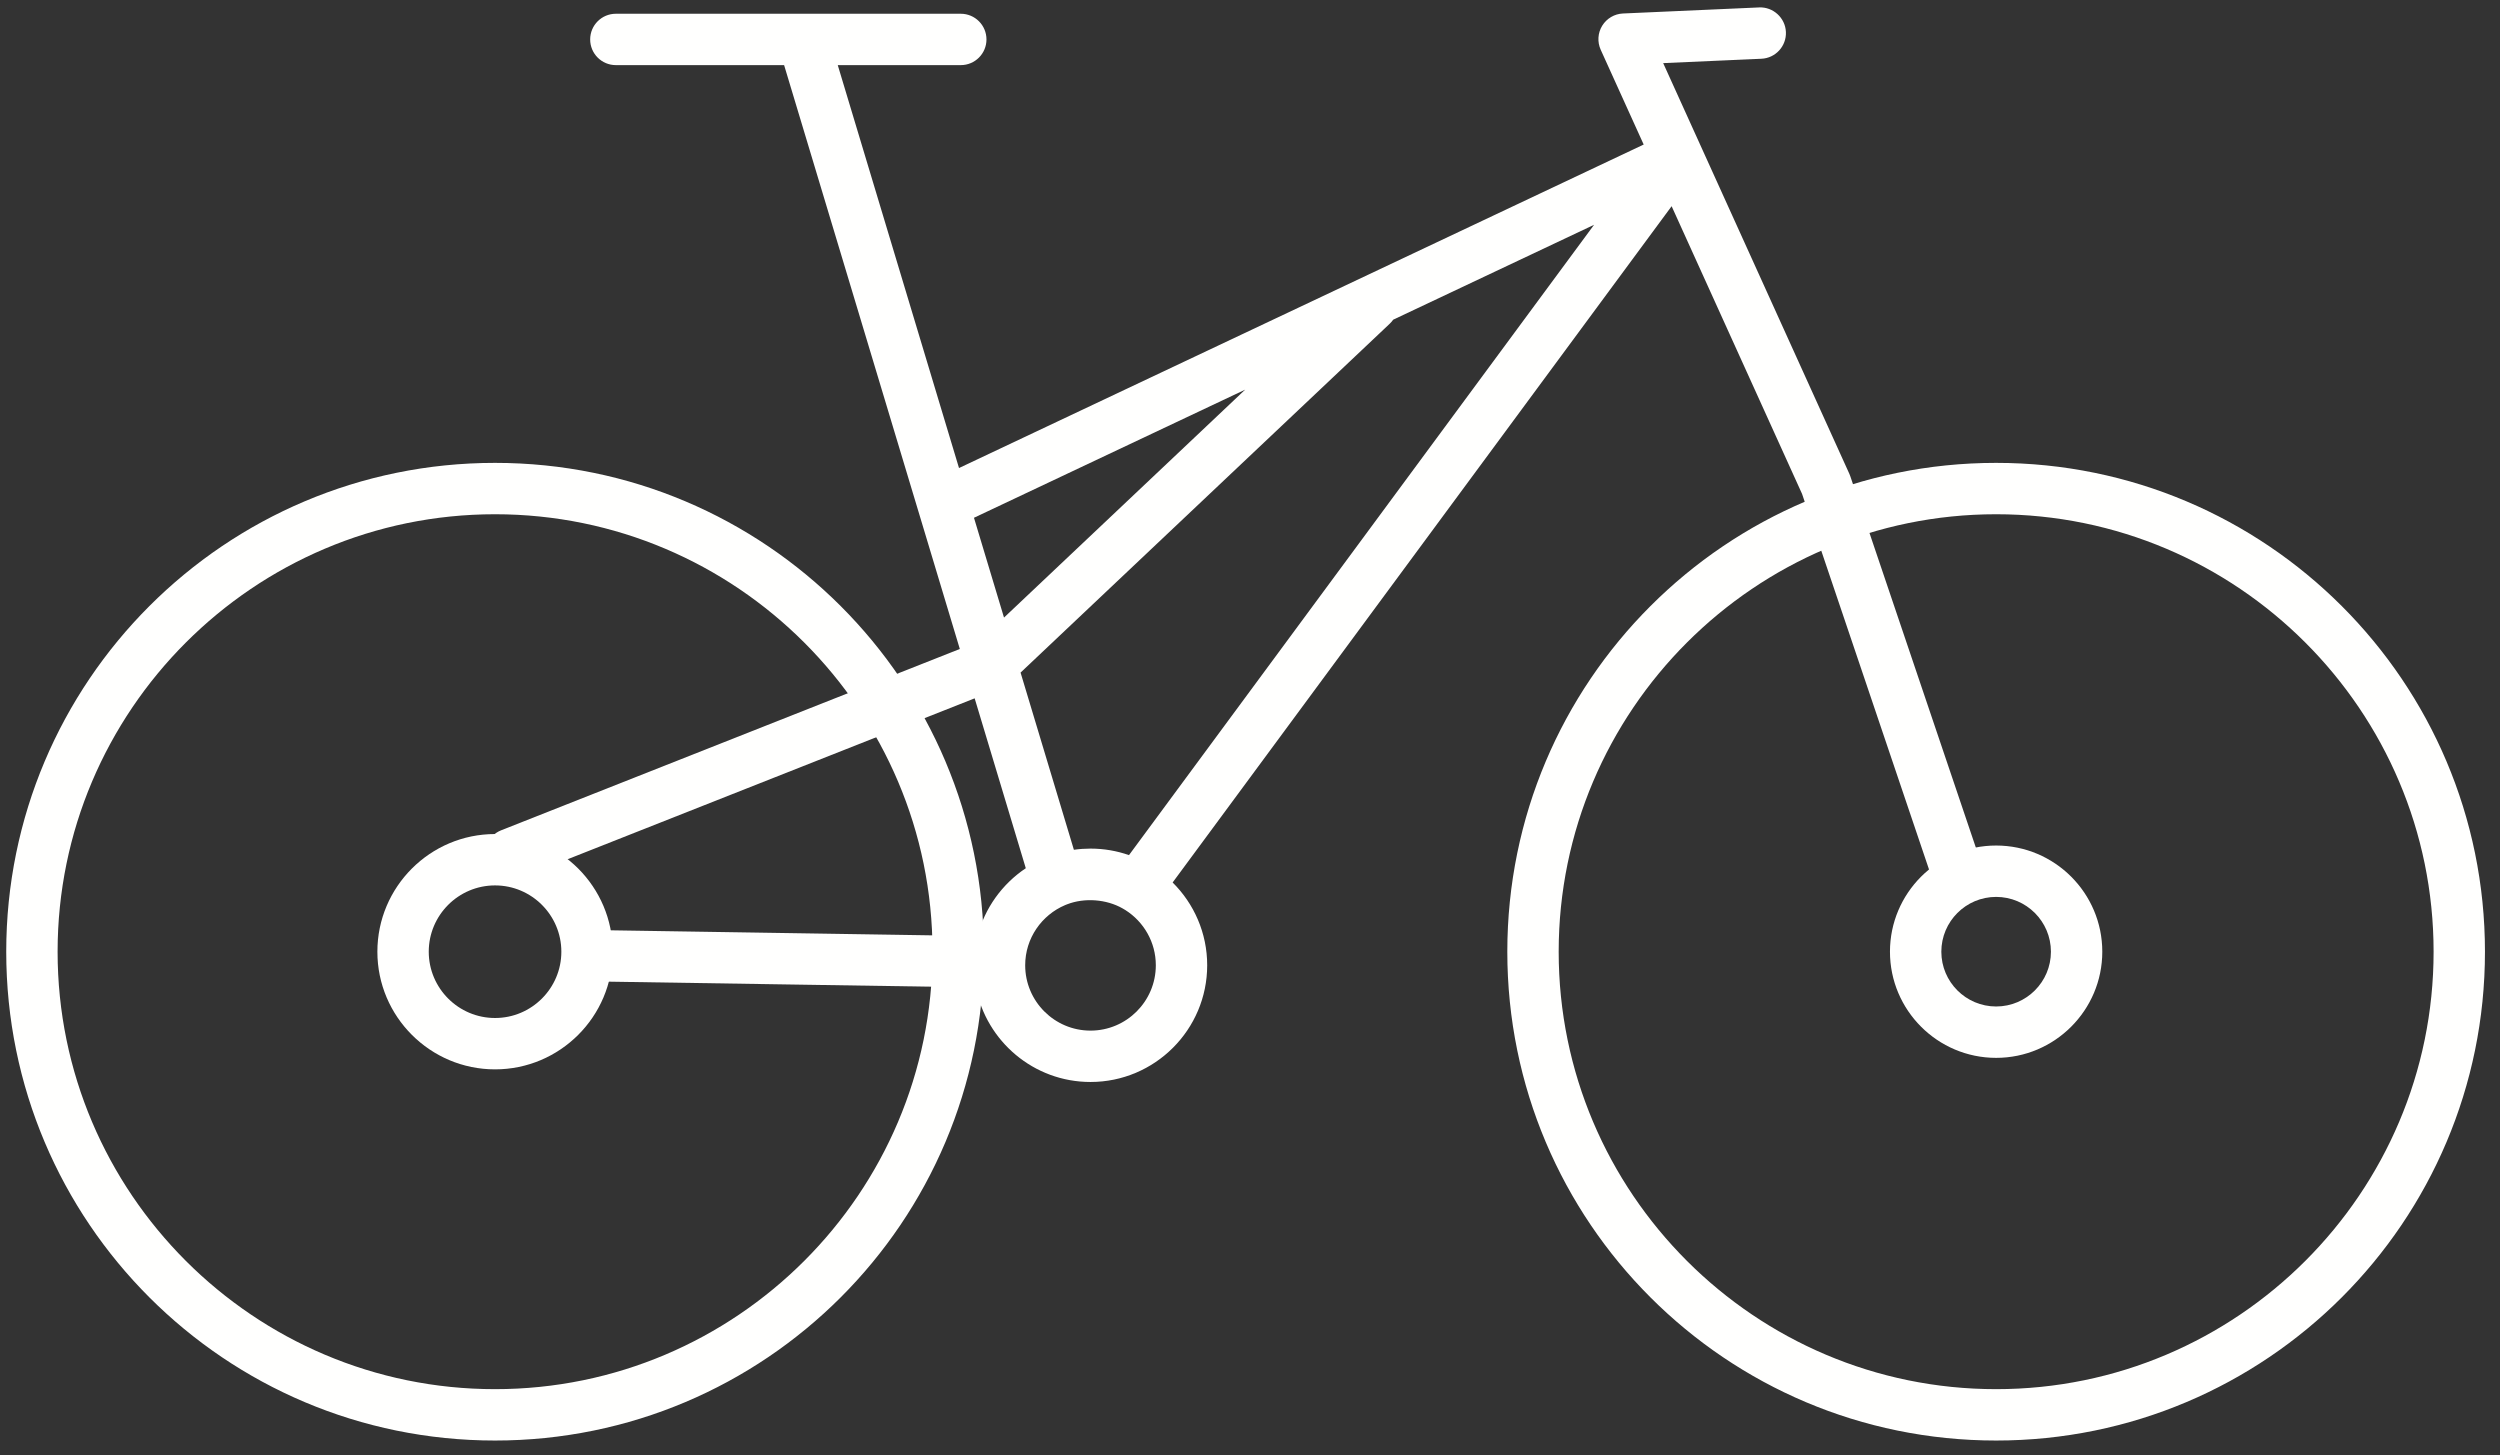
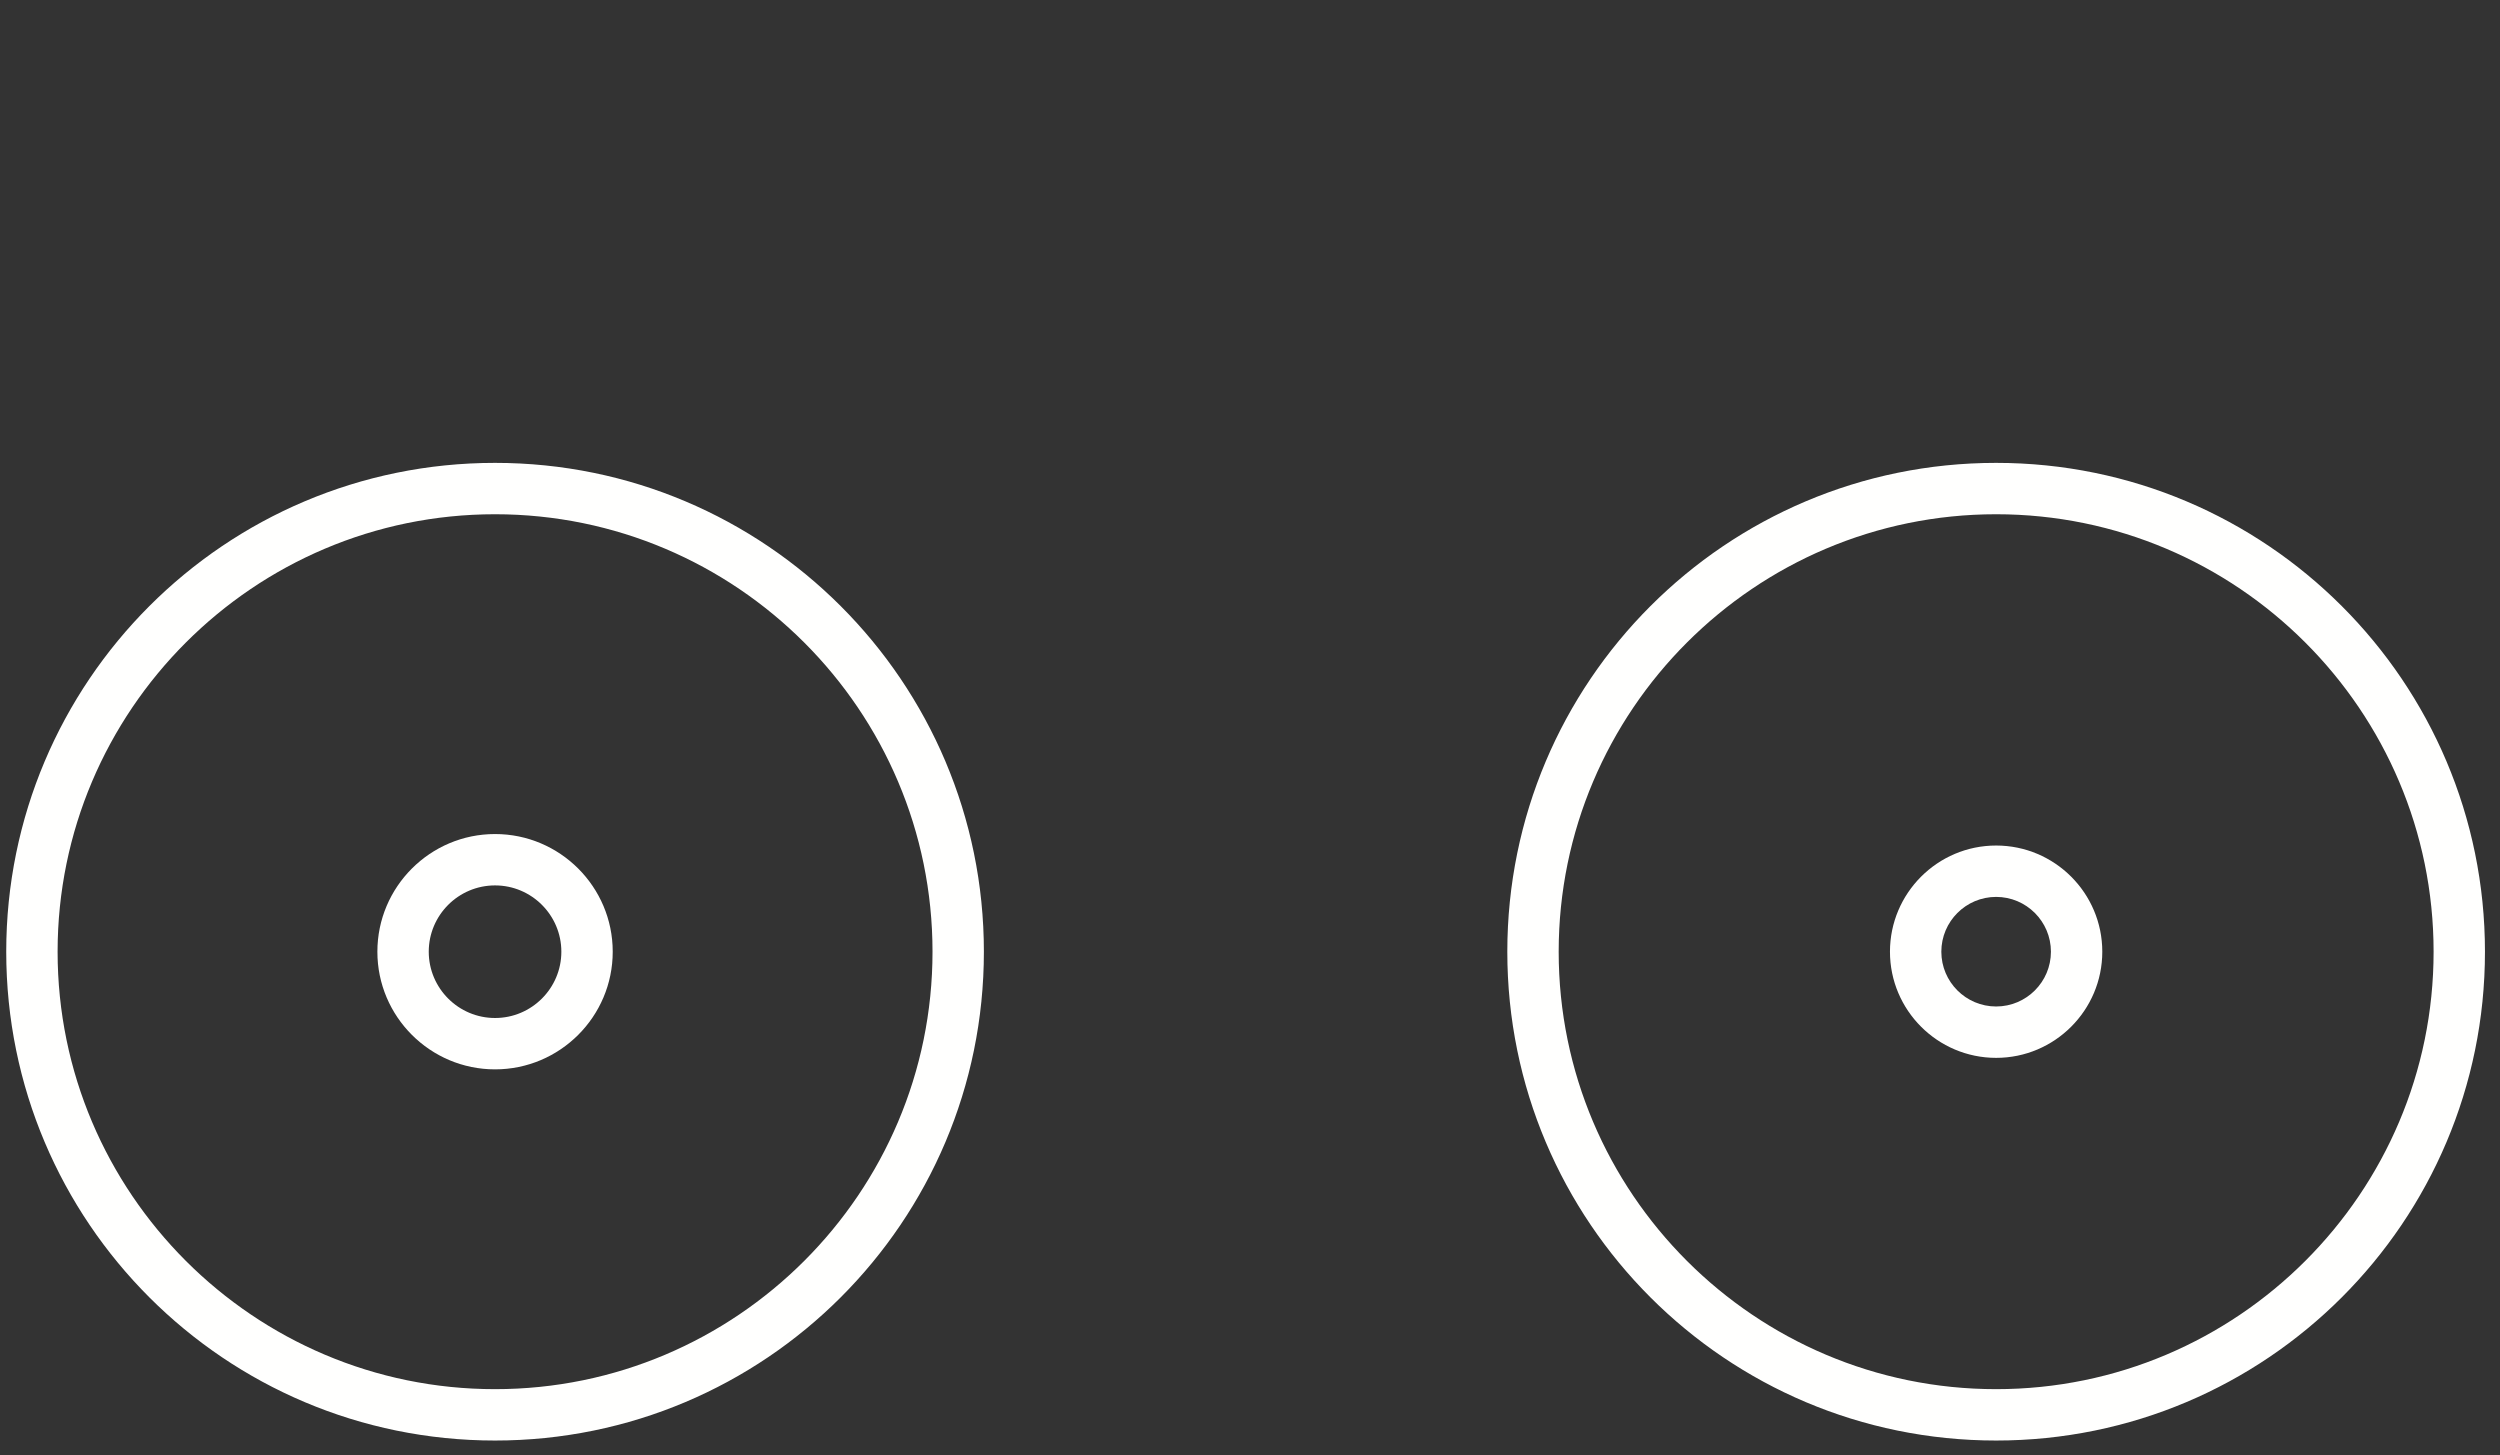
<svg xmlns="http://www.w3.org/2000/svg" width="146px" height="85px" viewBox="0 0 146 85" version="1.1">
  <rect x="0" y="0" width="146" height="85" fill="#333333" stroke="none" />
  <title>Group 19</title>
  <desc>Created with Sketch.</desc>
  <defs />
  <g id="Page-1" stroke="none" stroke-width="1" fill="none" fill-rule="evenodd">
    <g id="Cyklar" transform="translate(-350, -347)" fill="#FFFFFE">
      <g id="Group-19" transform="translate(350, 347)">
-         <path d="M56.88,30.238 L58.634,36.066 L72.718,22.755 L56.88,30.238 Z M63.685,49.558 C64.472,49.558 65.229,49.692 65.933,49.939 L93.094,13.128 L81.363,18.67 C81.306,18.752 81.24,18.828 81.165,18.9 L59.601,39.279 L62.715,49.627 C63.032,49.581 63.356,49.558 63.685,49.558 Z M62.203,52.858 C60.834,53.438 59.871,54.794 59.871,56.372 C59.871,58.476 61.582,60.188 63.685,60.188 C65.789,60.188 67.5,58.476 67.5,56.372 C67.5,55.02 66.792,53.828 65.727,53.151 C65.669,53.121 65.613,53.088 65.558,53.051 C64.613,52.514 63.34,52.415 62.316,52.813 C62.279,52.828 62.241,52.844 62.203,52.858 Z M63.685,63.188 C60.369,63.188 57.599,60.807 56.994,57.664 L35.165,57.323 C34.337,57.311 33.676,56.628 33.689,55.8 C33.702,54.972 34.369,54.301 35.212,54.323 L57.087,54.666 C57.512,53.026 58.533,51.622 59.906,50.704 L56.92,40.783 L30.368,51.279 C29.6,51.582 28.727,51.207 28.422,50.436 C28.117,49.666 28.495,48.795 29.266,48.49 L56.053,37.9 L53.641,29.885 C53.637,29.871 53.632,29.857 53.628,29.843 L45.792,3.803 L35.966,3.803 C35.137,3.803 34.466,3.132 34.466,2.303 C34.466,1.475 35.137,0.803 35.966,0.803 L56.11,0.803 C56.938,0.803 57.61,1.475 57.61,2.303 C57.61,3.132 56.938,3.803 56.11,3.803 L48.925,3.803 L56.006,27.333 L95.991,8.441 L93.481,2.905 C93.276,2.452 93.308,1.926 93.569,1.502 C93.83,1.077 94.284,0.81 94.781,0.788 L102.732,0.434 C103.544,0.394 104.261,1.038 104.297,1.866 C104.334,2.694 103.692,3.395 102.865,3.431 L97.13,3.686 L108.004,27.675 C108.024,27.72 108.043,27.767 108.058,27.814 L115.754,50.577 C116.019,51.362 115.597,52.213 114.813,52.479 C114.028,52.742 113.177,52.322 112.912,51.538 L105.241,28.845 L97.623,12.042 L68.482,51.537 C69.727,52.772 70.5,54.485 70.5,56.372 C70.5,60.13 67.443,63.188 63.685,63.188 Z" id="Fill-4" />
        <g id="Group-18" transform="translate(0, 27)">
          <path d="M28.909,0.032 C13.142,0.032 0.364,12.815 0.364,28.582 C0.364,44.349 13.142,57.127 28.909,57.127 C44.676,57.127 57.459,44.349 57.459,28.582 C57.459,12.815 44.676,0.032 28.909,0.032 Z M28.909,3.032 C42.997,3.032 54.459,14.494 54.459,28.582 C54.459,42.668 42.997,54.127 28.909,54.127 C14.824,54.127 3.364,42.668 3.364,28.582 C3.364,14.494 14.824,3.032 28.909,3.032 Z" id="Fill-5" />
          <g id="Group-17" transform="translate(22, 0)">
            <path d="M6.911,24.708 C4.776,24.708 3.039,26.445 3.039,28.58 C3.039,30.715 4.776,32.451 6.911,32.451 C9.046,32.451 10.783,30.715 10.783,28.58 C10.783,26.445 9.046,24.708 6.911,24.708 Z M6.911,35.451 C3.122,35.451 0.039,32.369 0.039,28.58 C0.039,24.791 3.122,21.708 6.911,21.708 C10.7,21.708 13.783,24.791 13.783,28.58 C13.783,32.369 10.7,35.451 6.911,35.451 Z" id="Fill-6" />
            <g id="Group-16" transform="translate(66, 0)">
              <path d="M28.572,0.032 C12.805,0.032 0.027,12.815 0.027,28.582 C0.027,44.349 12.805,57.127 28.572,57.127 C44.339,57.127 57.122,44.349 57.122,28.582 C57.122,12.815 44.339,0.032 28.572,0.032 Z M28.572,3.032 C42.66,3.032 54.122,14.494 54.122,28.582 C54.122,42.668 42.66,54.127 28.572,54.127 C14.486,54.127 3.027,42.668 3.027,28.582 C3.027,14.494 14.486,3.032 28.572,3.032 Z" id="Fill-7" />
              <path d="M28.574,25.379 C26.809,25.379 25.374,26.815 25.374,28.58 C25.374,30.344 26.809,31.779 28.574,31.779 C30.339,31.779 31.774,30.344 31.774,28.58 C31.774,26.815 30.339,25.379 28.574,25.379 Z M28.574,34.779 C25.155,34.779 22.374,31.998 22.374,28.58 C22.374,25.16 25.155,22.379 28.574,22.379 C31.993,22.379 34.774,25.16 34.774,28.58 C34.774,31.998 31.993,34.779 28.574,34.779 Z" id="Fill-8" />
            </g>
          </g>
        </g>
      </g>
    </g>
  </g>
</svg>